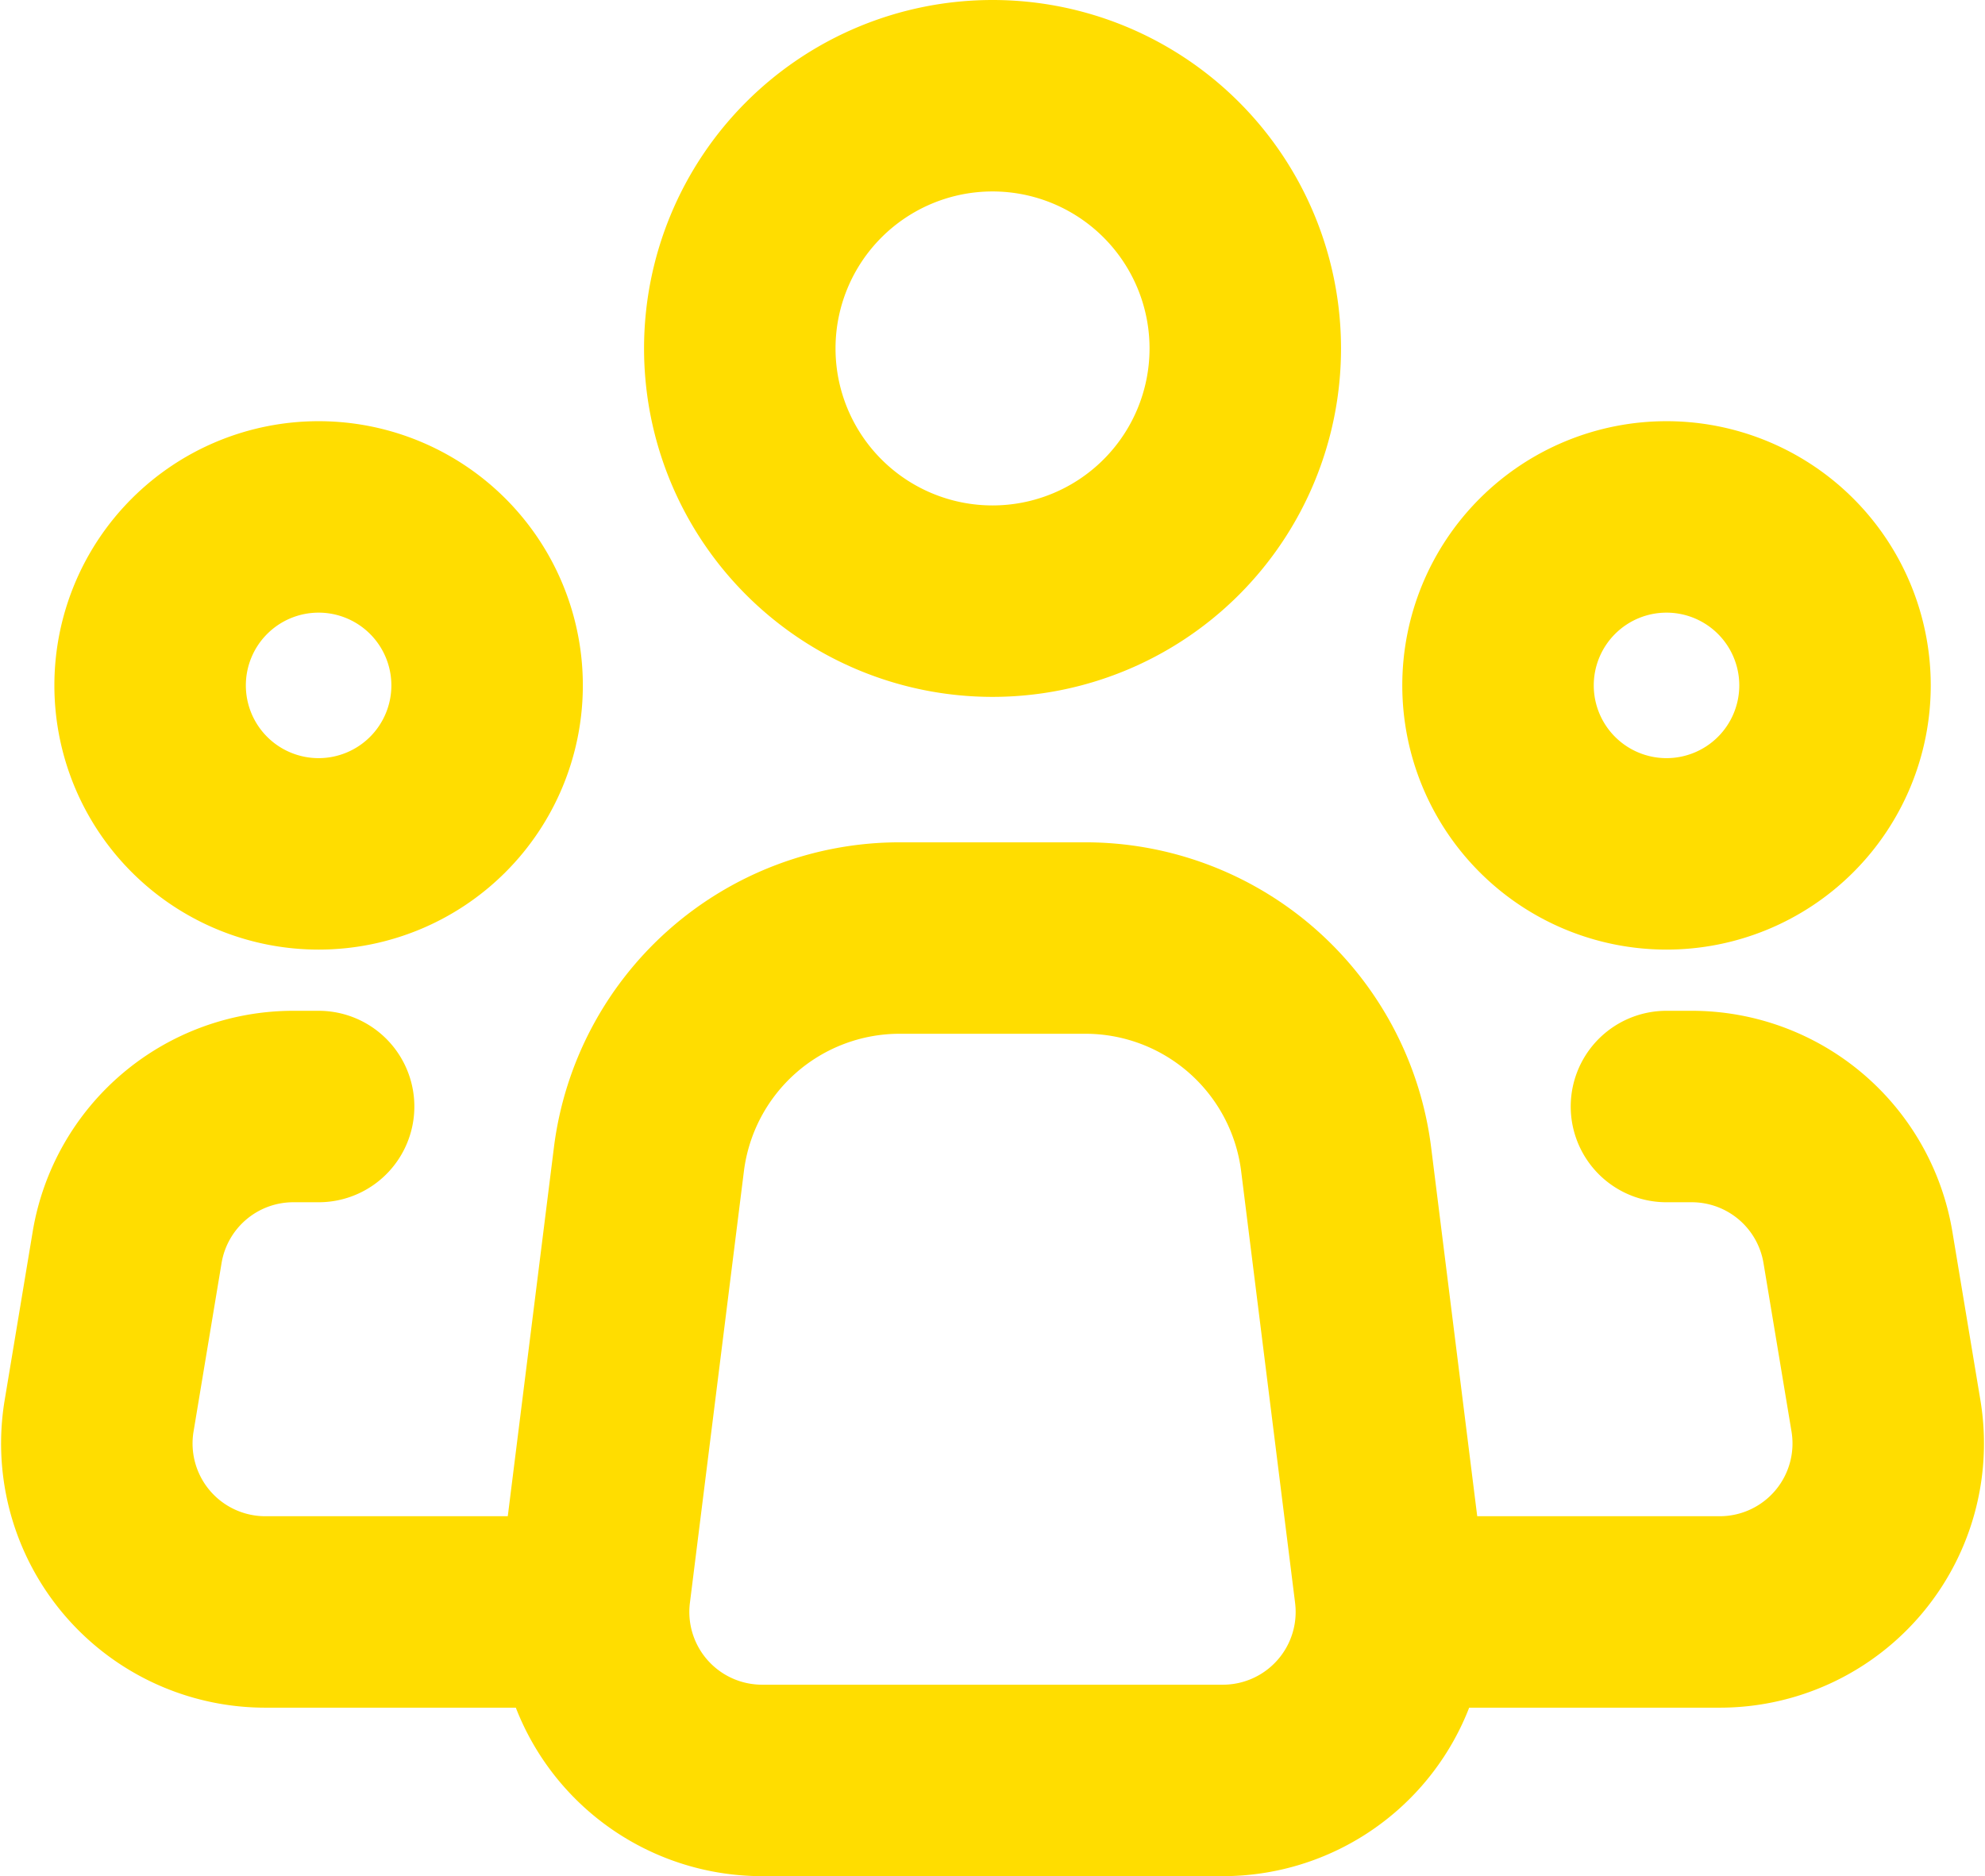
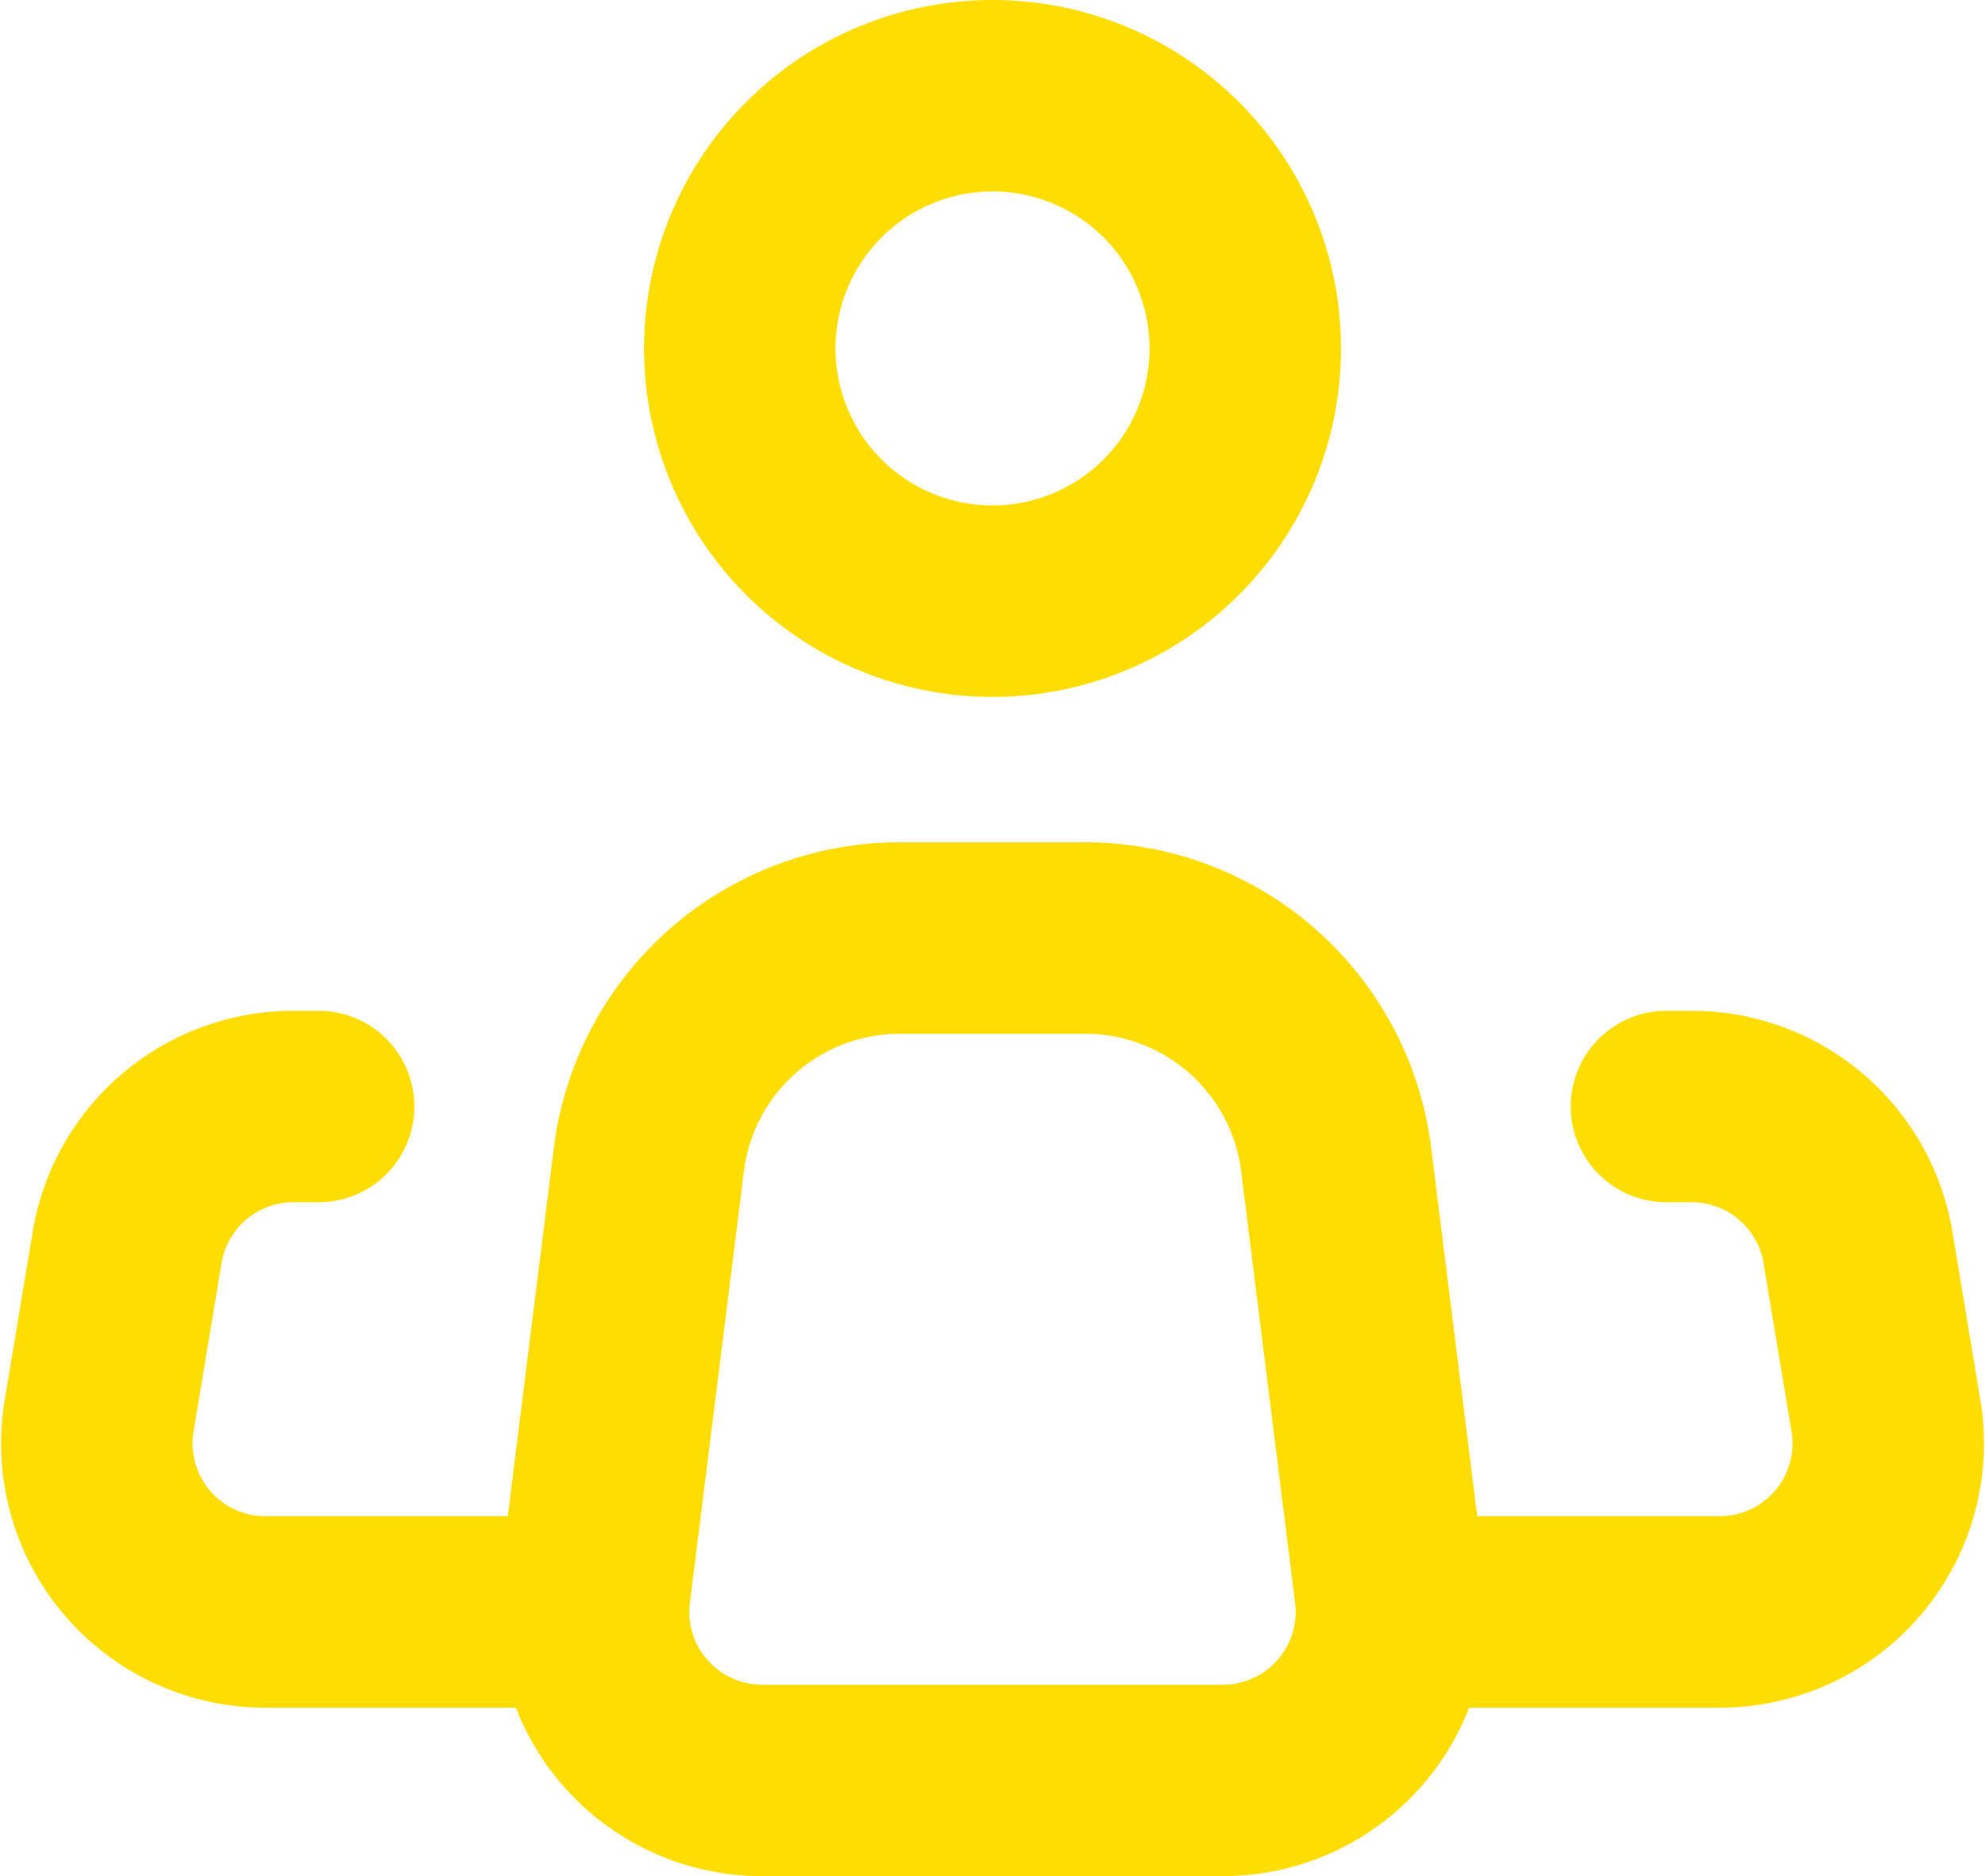
<svg xmlns="http://www.w3.org/2000/svg" width="31.101" height="29.398" viewBox="0 0 31.101 29.398">
  <g id="Icon_akar-people-group" data-name="Icon akar-people-group" transform="translate(-0.533 -1.5)">
    <path id="Tracé_355" data-name="Tracé 355" d="M23.376,28.232l-.845-6.763A3.96,3.96,0,0,0,18.6,18H15.691a3.96,3.96,0,0,0-3.928,3.469l-.846,6.763A2.64,2.64,0,0,0,13.539,31.2h7.217a2.64,2.64,0,0,0,2.62-2.967Z" transform="translate(-1.063 -1.801)" fill="none" stroke="#FFDD00" stroke-linecap="round" stroke-linejoin="round" stroke-width="3" />
    <path id="Tracé_356" data-name="Tracé 356" d="M21.42,6.96A3.96,3.96,0,1,1,17.46,3a3.96,3.96,0,0,1,3.96,3.96Z" transform="translate(-1.376 0)" fill="none" stroke="#FFDD00" stroke-width="3" />
-     <path id="Tracé_357" data-name="Tracé 357" d="M8.28,13.14A2.64,2.64,0,1,1,5.64,10.5a2.64,2.64,0,0,1,2.64,2.64Z" transform="translate(-0.115 -0.9)" fill="none" stroke="#FFDD00" stroke-width="3" />
-     <path id="Tracé_358" data-name="Tracé 358" d="M32.28,13.14a2.64,2.64,0,1,1-2.64-2.64,2.64,2.64,0,0,1,2.64,2.64Z" transform="translate(-2.996 -0.9)" fill="none" stroke="#FFDD00" stroke-width="3" />
    <path id="Tracé_359" data-name="Tracé 359" d="M5.525,21h-.4a2.64,2.64,0,0,0-2.6,2.206l-.439,2.64a2.64,2.64,0,0,0,2.6,3.074h4.8M26.643,21h.4a2.64,2.64,0,0,1,2.6,2.206l.439,2.64a2.64,2.64,0,0,1-2.6,3.074h-4.8" transform="translate(0 -2.161)" fill="none" stroke="#FFDD00" stroke-linecap="round" stroke-linejoin="round" stroke-width="3" />
  </g>
</svg>